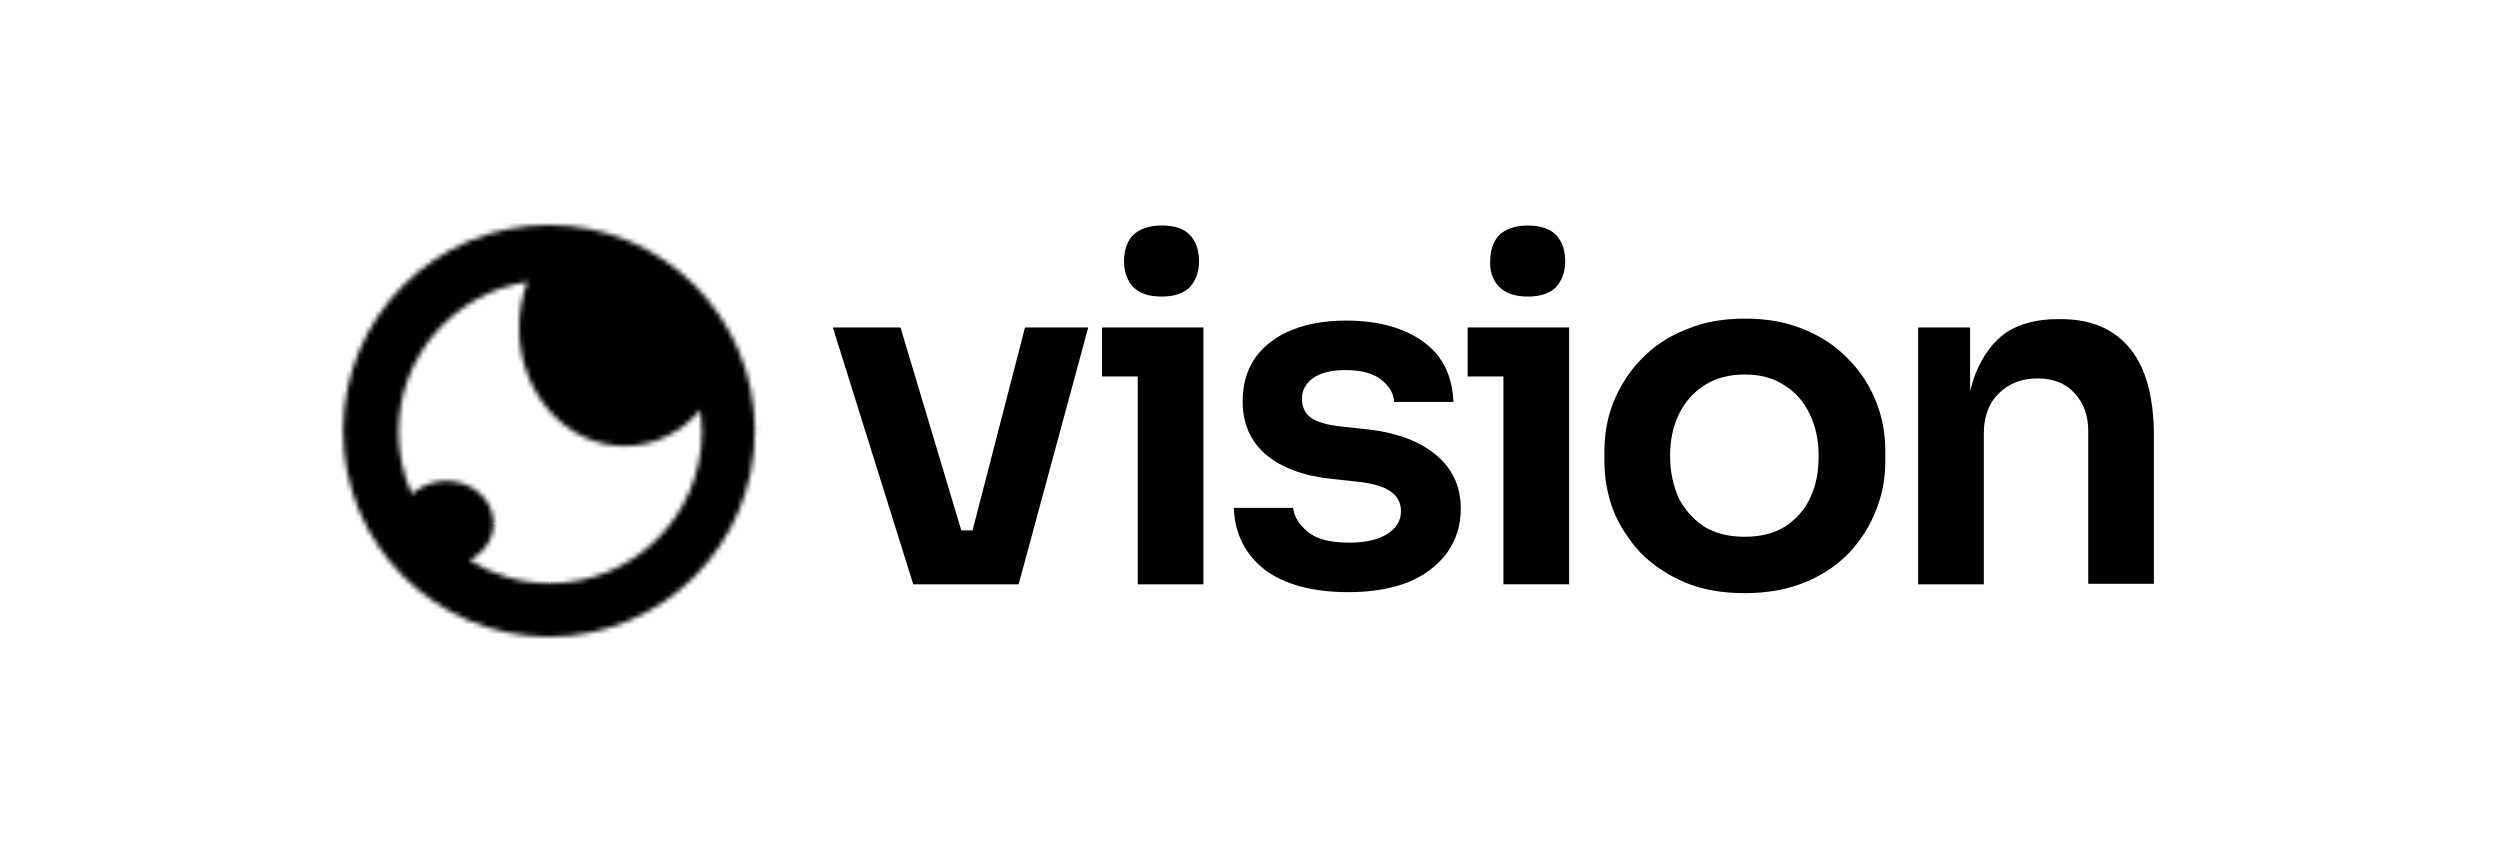
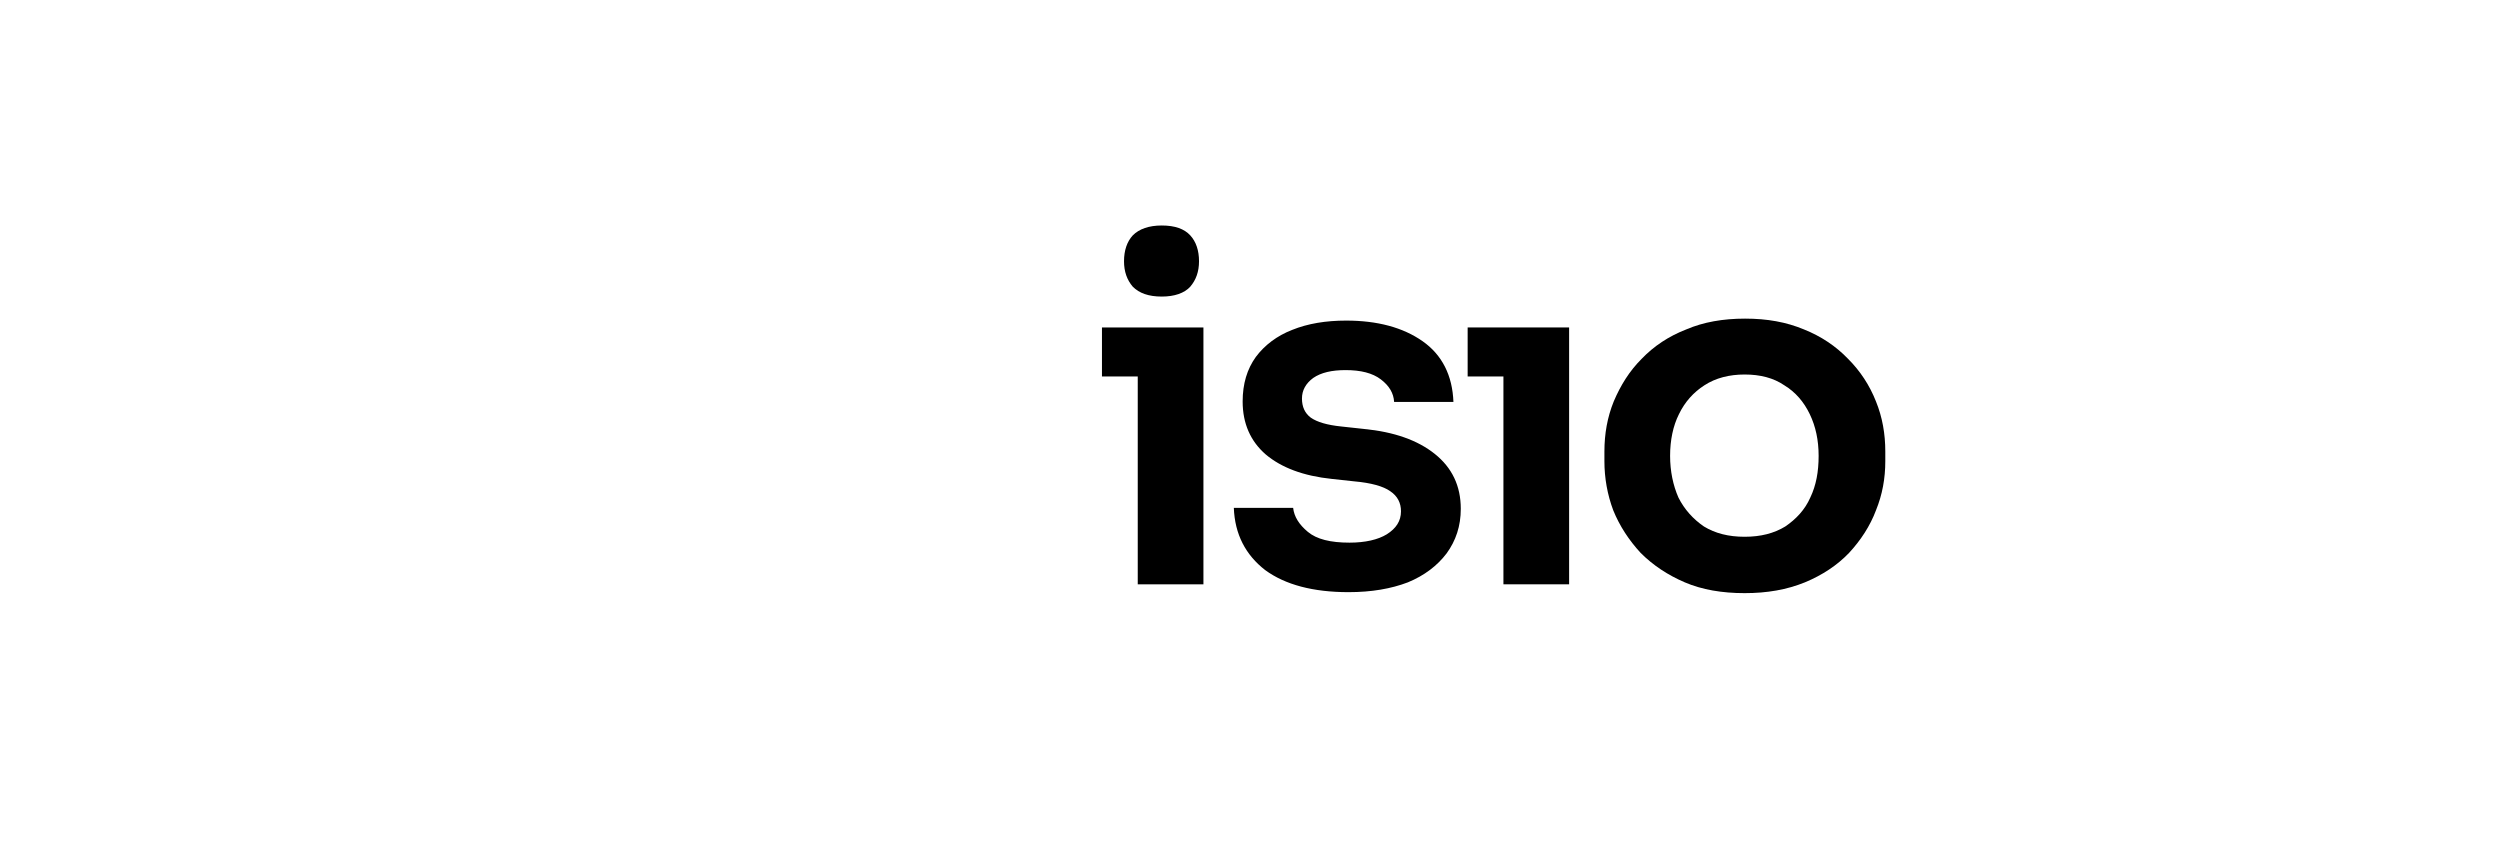
<svg xmlns="http://www.w3.org/2000/svg" version="1.1" id="Layer_1" x="0px" y="0px" viewBox="0 0 510 175" style="enable-background:new 0 0 510 175;" xml:space="preserve">
  <style type="text/css">
	.st0{fill-rule:evenodd;clip-rule:evenodd;}
	.st1{fill-rule:evenodd;clip-rule:evenodd;fill:#FFFFFF;filter:url(#Adobe_OpacityMaskFilter);}
	.st2{mask:url(#mask0_1159_61_1_);}
</style>
  <path d="M231.1,58.5c1.3,1.3,3.2,2,5.9,2c2.6,0,4.6-0.7,5.8-2c1.2-1.4,1.8-3.1,1.8-5.2c0-2.2-0.6-4-1.8-5.3c-1.2-1.3-3.1-2-5.8-2  c-2.6,0-4.6,0.7-5.9,2c-1.2,1.3-1.8,3.1-1.8,5.3C229.3,55.4,229.9,57.1,231.1,58.5z" />
-   <path d="M169.9,66.8l16.4,52.4h21.5L222,66.8h-12.9l-10.7,41.4h-2.3l-12.4-41.4H169.9z" />
  <path d="M275.1,120.8c-7.2,0-12.9-1.5-17-4.5c-4-3.1-6.2-7.3-6.4-12.7h12.1c0.2,1.8,1.2,3.4,3,4.9c1.8,1.5,4.6,2.2,8.5,2.2  c3.2,0,5.8-0.6,7.6-1.7c1.9-1.2,2.9-2.7,2.9-4.7c0-1.7-0.7-3.1-2.2-4.1c-1.4-1-3.9-1.7-7.3-2l-4.6-0.5c-5.8-0.6-10.3-2.3-13.5-5  c-3.1-2.7-4.7-6.3-4.7-10.8c0-3.6,0.9-6.6,2.7-9.1c1.8-2.4,4.3-4.3,7.4-5.5c3.2-1.3,6.9-1.9,11-1.9c6.4,0,11.6,1.4,15.6,4.2  c4,2.8,6.1,7,6.3,12.4h-12.1c-0.1-1.8-1-3.3-2.7-4.6c-1.7-1.3-4.1-1.9-7.2-1.9c-2.8,0-5,0.5-6.6,1.6c-1.5,1.1-2.3,2.5-2.3,4.2  c0,1.7,0.6,3,1.8,3.9c1.3,0.9,3.3,1.5,6.2,1.8l4.6,0.5c6.2,0.6,11,2.3,14.5,5.1c3.5,2.8,5.3,6.5,5.3,11.2c0,3.5-1,6.5-2.9,9.1  c-1.9,2.5-4.5,4.5-7.9,5.9C283.8,120.1,279.8,120.8,275.1,120.8z" />
-   <path d="M305.8,58.5c1.3,1.3,3.2,2,5.9,2c2.6,0,4.6-0.7,5.8-2c1.2-1.4,1.8-3.1,1.8-5.2c0-2.2-0.6-4-1.8-5.3c-1.2-1.3-3.2-2-5.8-2  c-2.6,0-4.6,0.7-5.9,2c-1.2,1.3-1.8,3.1-1.8,5.3C303.9,55.4,304.5,57.1,305.8,58.5z" />
  <path class="st0" d="M355.9,121c-4.6,0-8.7-0.7-12.2-2.2c-3.5-1.5-6.5-3.5-9-6c-2.4-2.6-4.3-5.5-5.6-8.7c-1.2-3.2-1.8-6.6-1.8-10v-2  c0-3.6,0.6-7,1.9-10.2c1.4-3.3,3.2-6.2,5.7-8.7c2.5-2.6,5.5-4.6,9.1-6c3.5-1.5,7.5-2.2,12-2.2s8.4,0.7,12,2.2c3.5,1.4,6.5,3.4,9,6  c2.5,2.5,4.4,5.4,5.7,8.7c1.3,3.2,1.9,6.6,1.9,10.2v2c0,3.5-0.6,6.8-1.9,10c-1.2,3.2-3.1,6.1-5.5,8.7c-2.4,2.5-5.4,4.5-9,6  C364.5,120.3,360.5,121,355.9,121z M355.9,109.5c3.3,0,6-0.7,8.3-2.1c2.2-1.5,4-3.4,5.1-5.9c1.2-2.5,1.7-5.3,1.7-8.5  c0-3.2-0.6-6-1.8-8.5c-1.2-2.5-2.9-4.5-5.2-5.9c-2.2-1.5-4.9-2.2-8.1-2.2c-3.1,0-5.9,0.7-8.2,2.2c-2.2,1.4-4,3.4-5.2,5.9  c-1.2,2.4-1.8,5.3-1.8,8.5c0,3.1,0.6,6,1.7,8.5c1.2,2.4,3,4.4,5.2,5.9C349.9,108.8,352.6,109.5,355.9,109.5z" />
-   <path d="M403.1,76c-0.5,1.2-0.8,2.4-1.2,3.7V66.8h-10.6v52.4h13.4V88.4c0-3.4,1-6.1,3-8.1c2.1-2.1,4.7-3.1,8-3.1c3.2,0,5.7,1,7.5,3  c1.9,2,2.8,4.6,2.8,7.8v31.1h13.4v-30c0-8-1.6-13.9-4.8-17.9c-3.2-4-7.9-6.1-14.2-6.1h-0.6c-4.2,0-7.7,0.9-10.5,2.7  C406.6,69.7,404.6,72.4,403.1,76z" />
  <path d="M232.1,76.9v42.3h13.4V66.8h-20.7v10H232.1z" />
  <path d="M306.7,76.9v42.3h13.4V66.8h-20.7v10H306.7z" />
  <defs>
    <filter id="Adobe_OpacityMaskFilter" filterUnits="userSpaceOnUse" x="66.9" y="42.9" width="90.1" height="90.1">
      <feColorMatrix type="matrix" values="1 0 0 0 0  0 1 0 0 0  0 0 1 0 0  0 0 0 1 0" />
    </filter>
  </defs>
  <mask maskUnits="userSpaceOnUse" x="66.9" y="42.9" width="90.1" height="90.1" id="mask0_1159_61_1_">
-     <path class="st1" d="M112,129.9c23.2,0,42-18.8,42-42c0-23.2-18.8-42-42-42c-23.2,0-42,18.8-42,42C70,111.1,88.8,129.9,112,129.9z    M142.9,83.6c-3.9,4.6-9.4,7.4-15.5,7.4c-11.9,0-21.5-10.8-21.5-24.1c0-3.3,0.6-6.5,1.7-9.4c-14.9,2.3-26.3,15.1-26.3,30.6   c0,4.5,1,8.8,2.7,12.7c1.8-1.6,4.3-2.7,7-2.7c5.4,0,9.7,3.9,9.7,8.7c0,3.2-2,6-4.9,7.5c4.8,3,10.4,4.7,16.4,4.7   c17.1,0,31-13.9,31-31C143.2,86.6,143.1,85.1,142.9,83.6z" />
-   </mask>
+     </mask>
  <g class="st2">
-     <path class="st0" d="M112,129.9c23.2,0,42-18.8,42-42c0-23.2-18.8-42-42-42c-23.2,0-42,18.8-42,42C70,111.1,88.8,129.9,112,129.9z    M142.9,83.6c-3.9,4.6-9.4,7.4-15.5,7.4c-11.9,0-21.5-10.8-21.5-24.1c0-3.3,0.6-6.5,1.7-9.4c-14.9,2.3-26.3,15.1-26.3,30.6   c0,4.5,1,8.8,2.7,12.7c1.8-1.6,4.3-2.7,7-2.7c5.4,0,9.7,3.9,9.7,8.7c0,3.2-2,6-4.9,7.5c4.8,3,10.4,4.7,16.4,4.7   c17.1,0,31-13.9,31-31C143.2,86.6,143.1,85.1,142.9,83.6z" />
    <path d="M142.9,83.6l3-0.4l-1-6.7l-4.4,5.1L142.9,83.6z M107.5,57.6l2.9,1.1l1.9-4.9l-5.2,0.8L107.5,57.6z M84,100.9l-2.8,1.3   l1.8,3.9l3.1-2.9L84,100.9z M95.8,114.5l-1.4-2.7l-4.8,2.5l4.6,2.9L95.8,114.5z M150.9,88c0,21.5-17.4,38.9-38.9,38.9v6.1   c24.9,0,45-20.2,45-45H150.9z M112,49.1c21.5,0,38.9,17.4,38.9,38.9h6.1c0-24.9-20.2-45-45-45V49.1z M73.1,88   c0-21.5,17.4-38.9,38.9-38.9v-6.1c-24.9,0-45,20.2-45,45H73.1z M112,126.9c-21.5,0-38.9-17.4-38.9-38.9h-6.1c0,24.9,20.2,45,45,45   V126.9z M127.3,94.1c7.1,0,13.4-3.3,17.9-8.5l-4.7-4c-3.4,4-8.1,6.4-13.2,6.4V94.1z M102.8,67c0,14.6,10.7,27.1,24.6,27.1V88   c-9.9,0-18.4-9.1-18.4-21H102.8z M104.7,56.5c-1.2,3.2-1.9,6.8-1.9,10.5h6.1c0-3,0.5-5.8,1.5-8.3L104.7,56.5z M84.3,88.2   c0-14,10.3-25.5,23.7-27.6l-0.9-6.1C90.7,57,78.2,71.1,78.2,88.2H84.3z M86.8,99.6c-1.6-3.5-2.4-7.4-2.4-11.4h-6.1   c0,5,1.1,9.7,3,14L86.8,99.6z M91,95.1c-3.5,0-6.8,1.3-9.1,3.5l4.2,4.5c1.2-1.1,2.9-1.8,4.9-1.8V95.1z M103.8,106.9   c0-6.8-6.1-11.8-12.8-11.8v6.1c4,0,6.7,2.8,6.7,5.6H103.8z M97.2,117.2c3.8-1.9,6.5-5.7,6.5-10.3h-6.1c0,1.9-1.2,3.8-3.2,4.8   L97.2,117.2z M112.2,116.1c-5.4,0-10.5-1.5-14.8-4.2l-3.3,5.2c5.2,3.3,11.4,5.2,18,5.2V116.1z M140.1,88.2   c0,15.4-12.5,27.9-27.9,27.9v6.1c18.8,0,34-15.2,34-34H140.1z M139.8,84.1c0.2,1.3,0.3,2.7,0.3,4.1h6.1c0-1.7-0.1-3.4-0.4-5   L139.8,84.1z" />
  </g>
</svg>